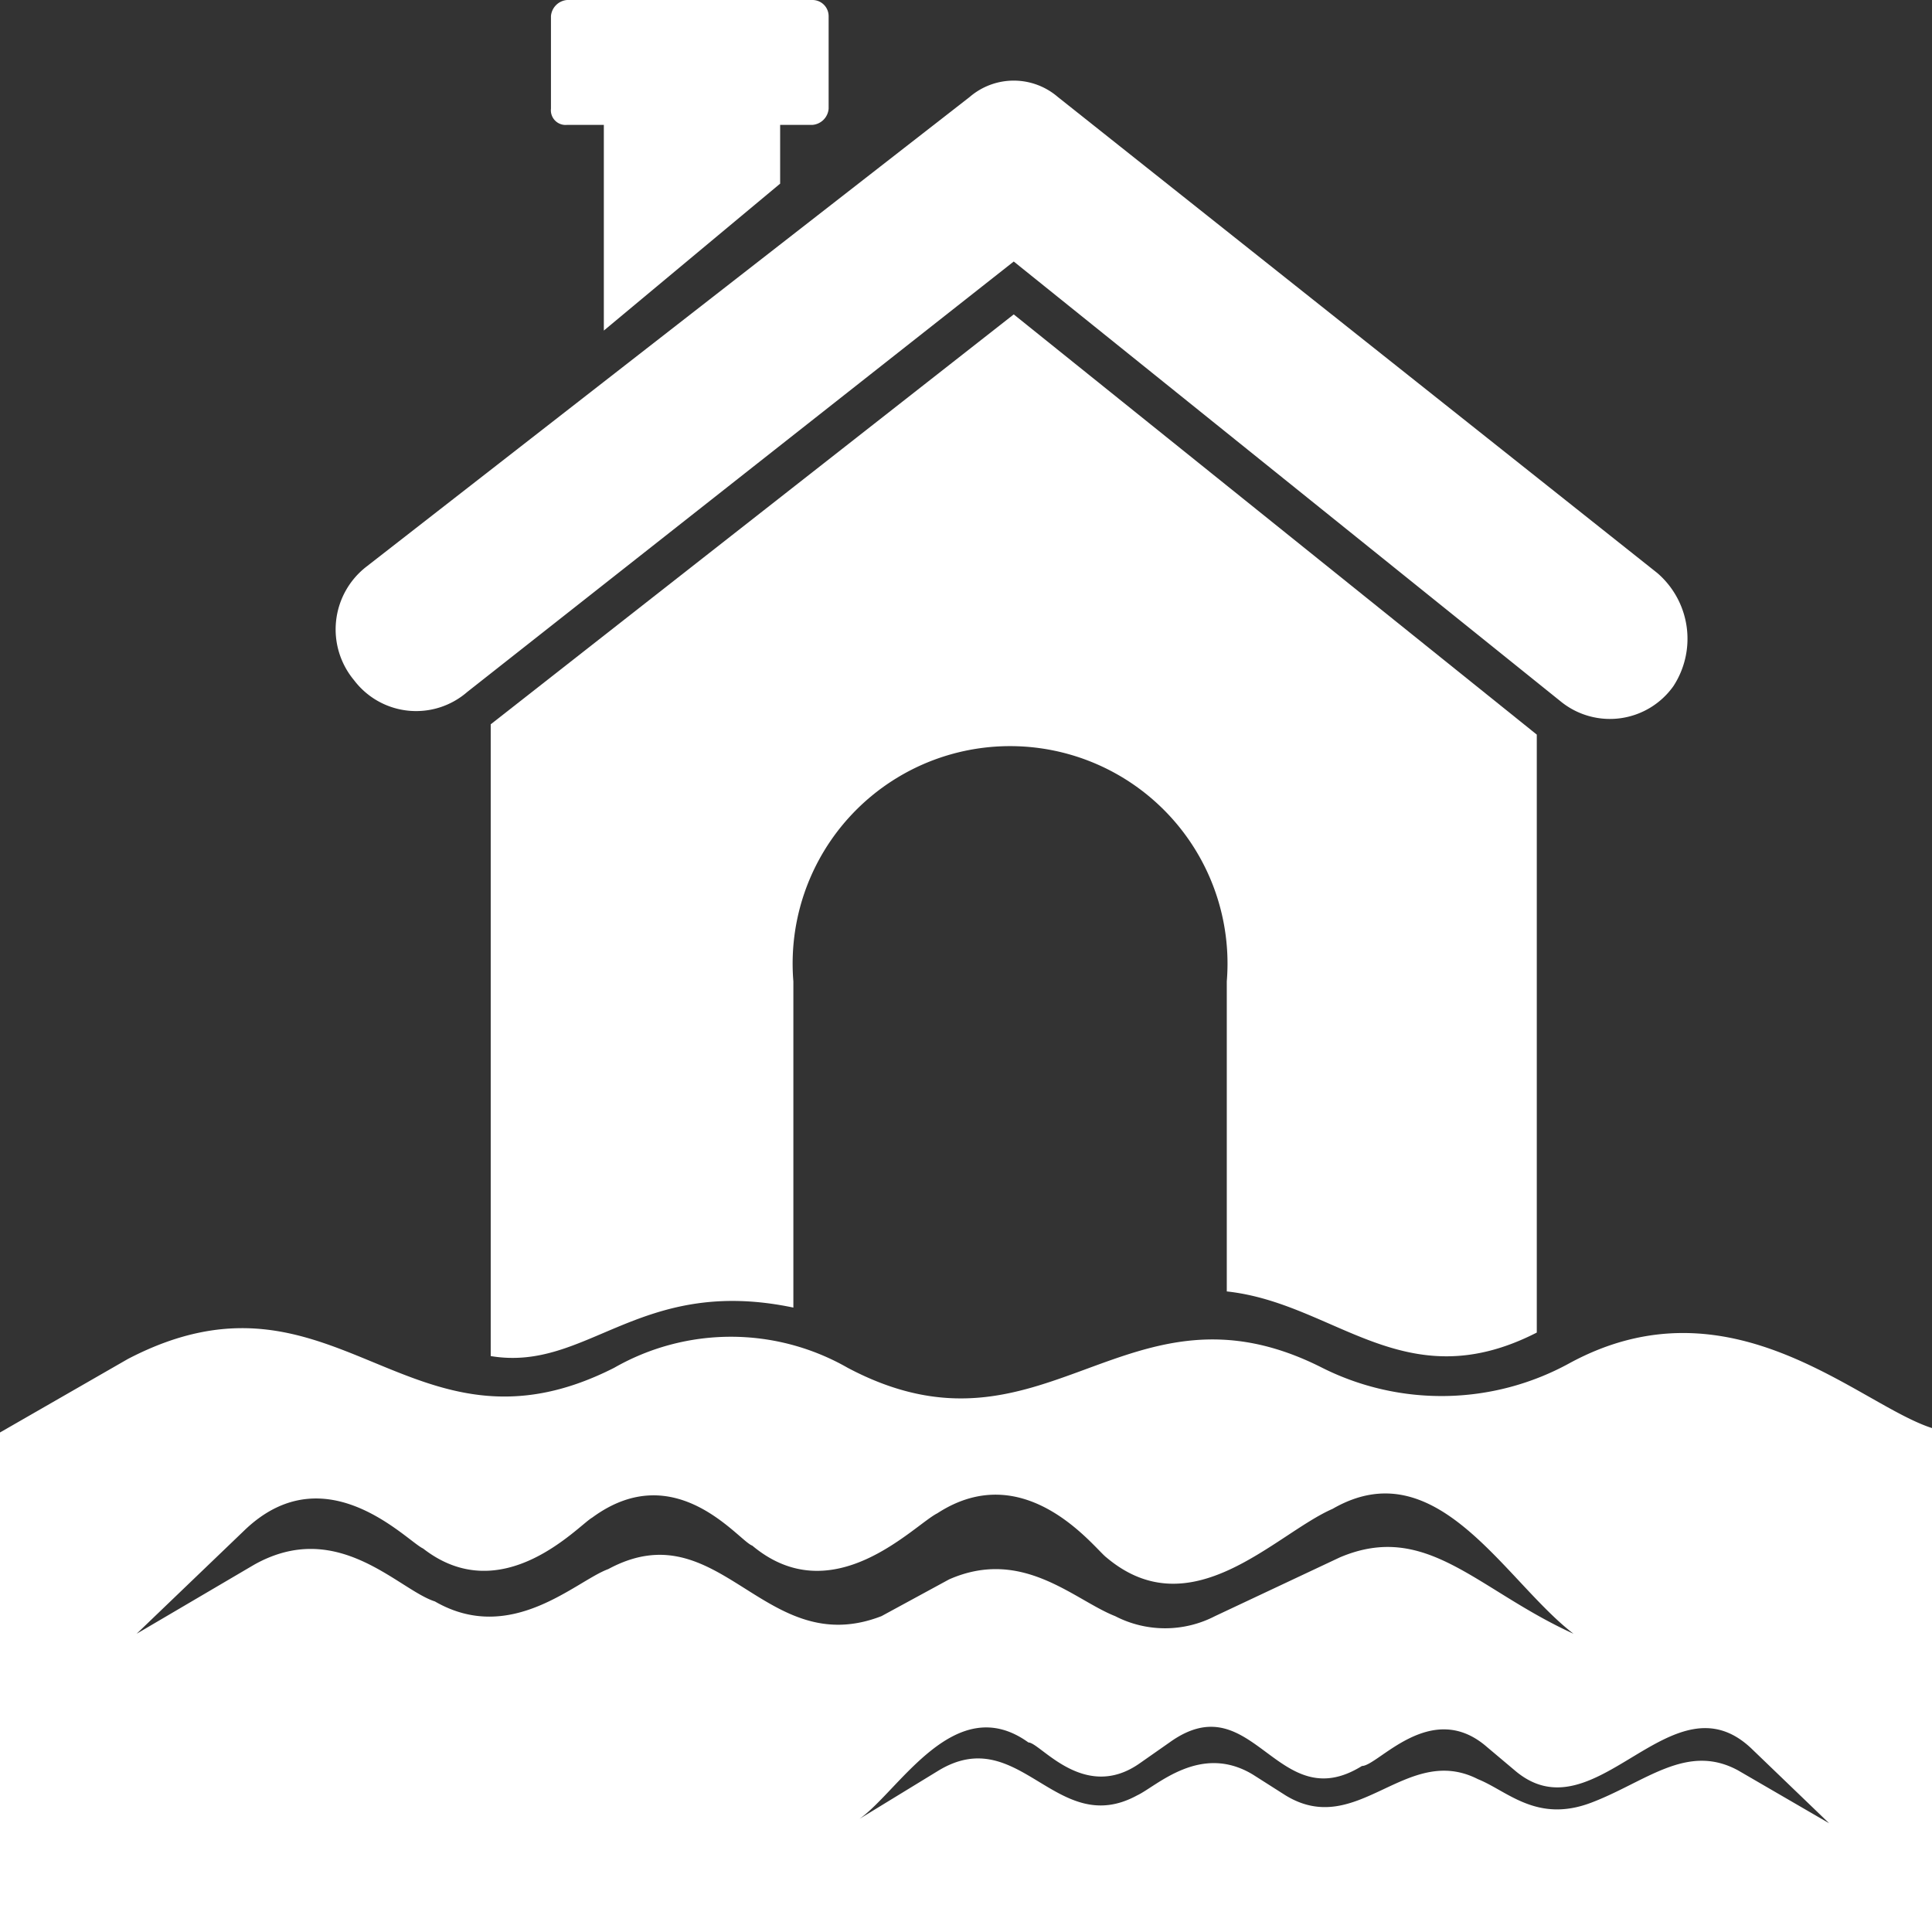
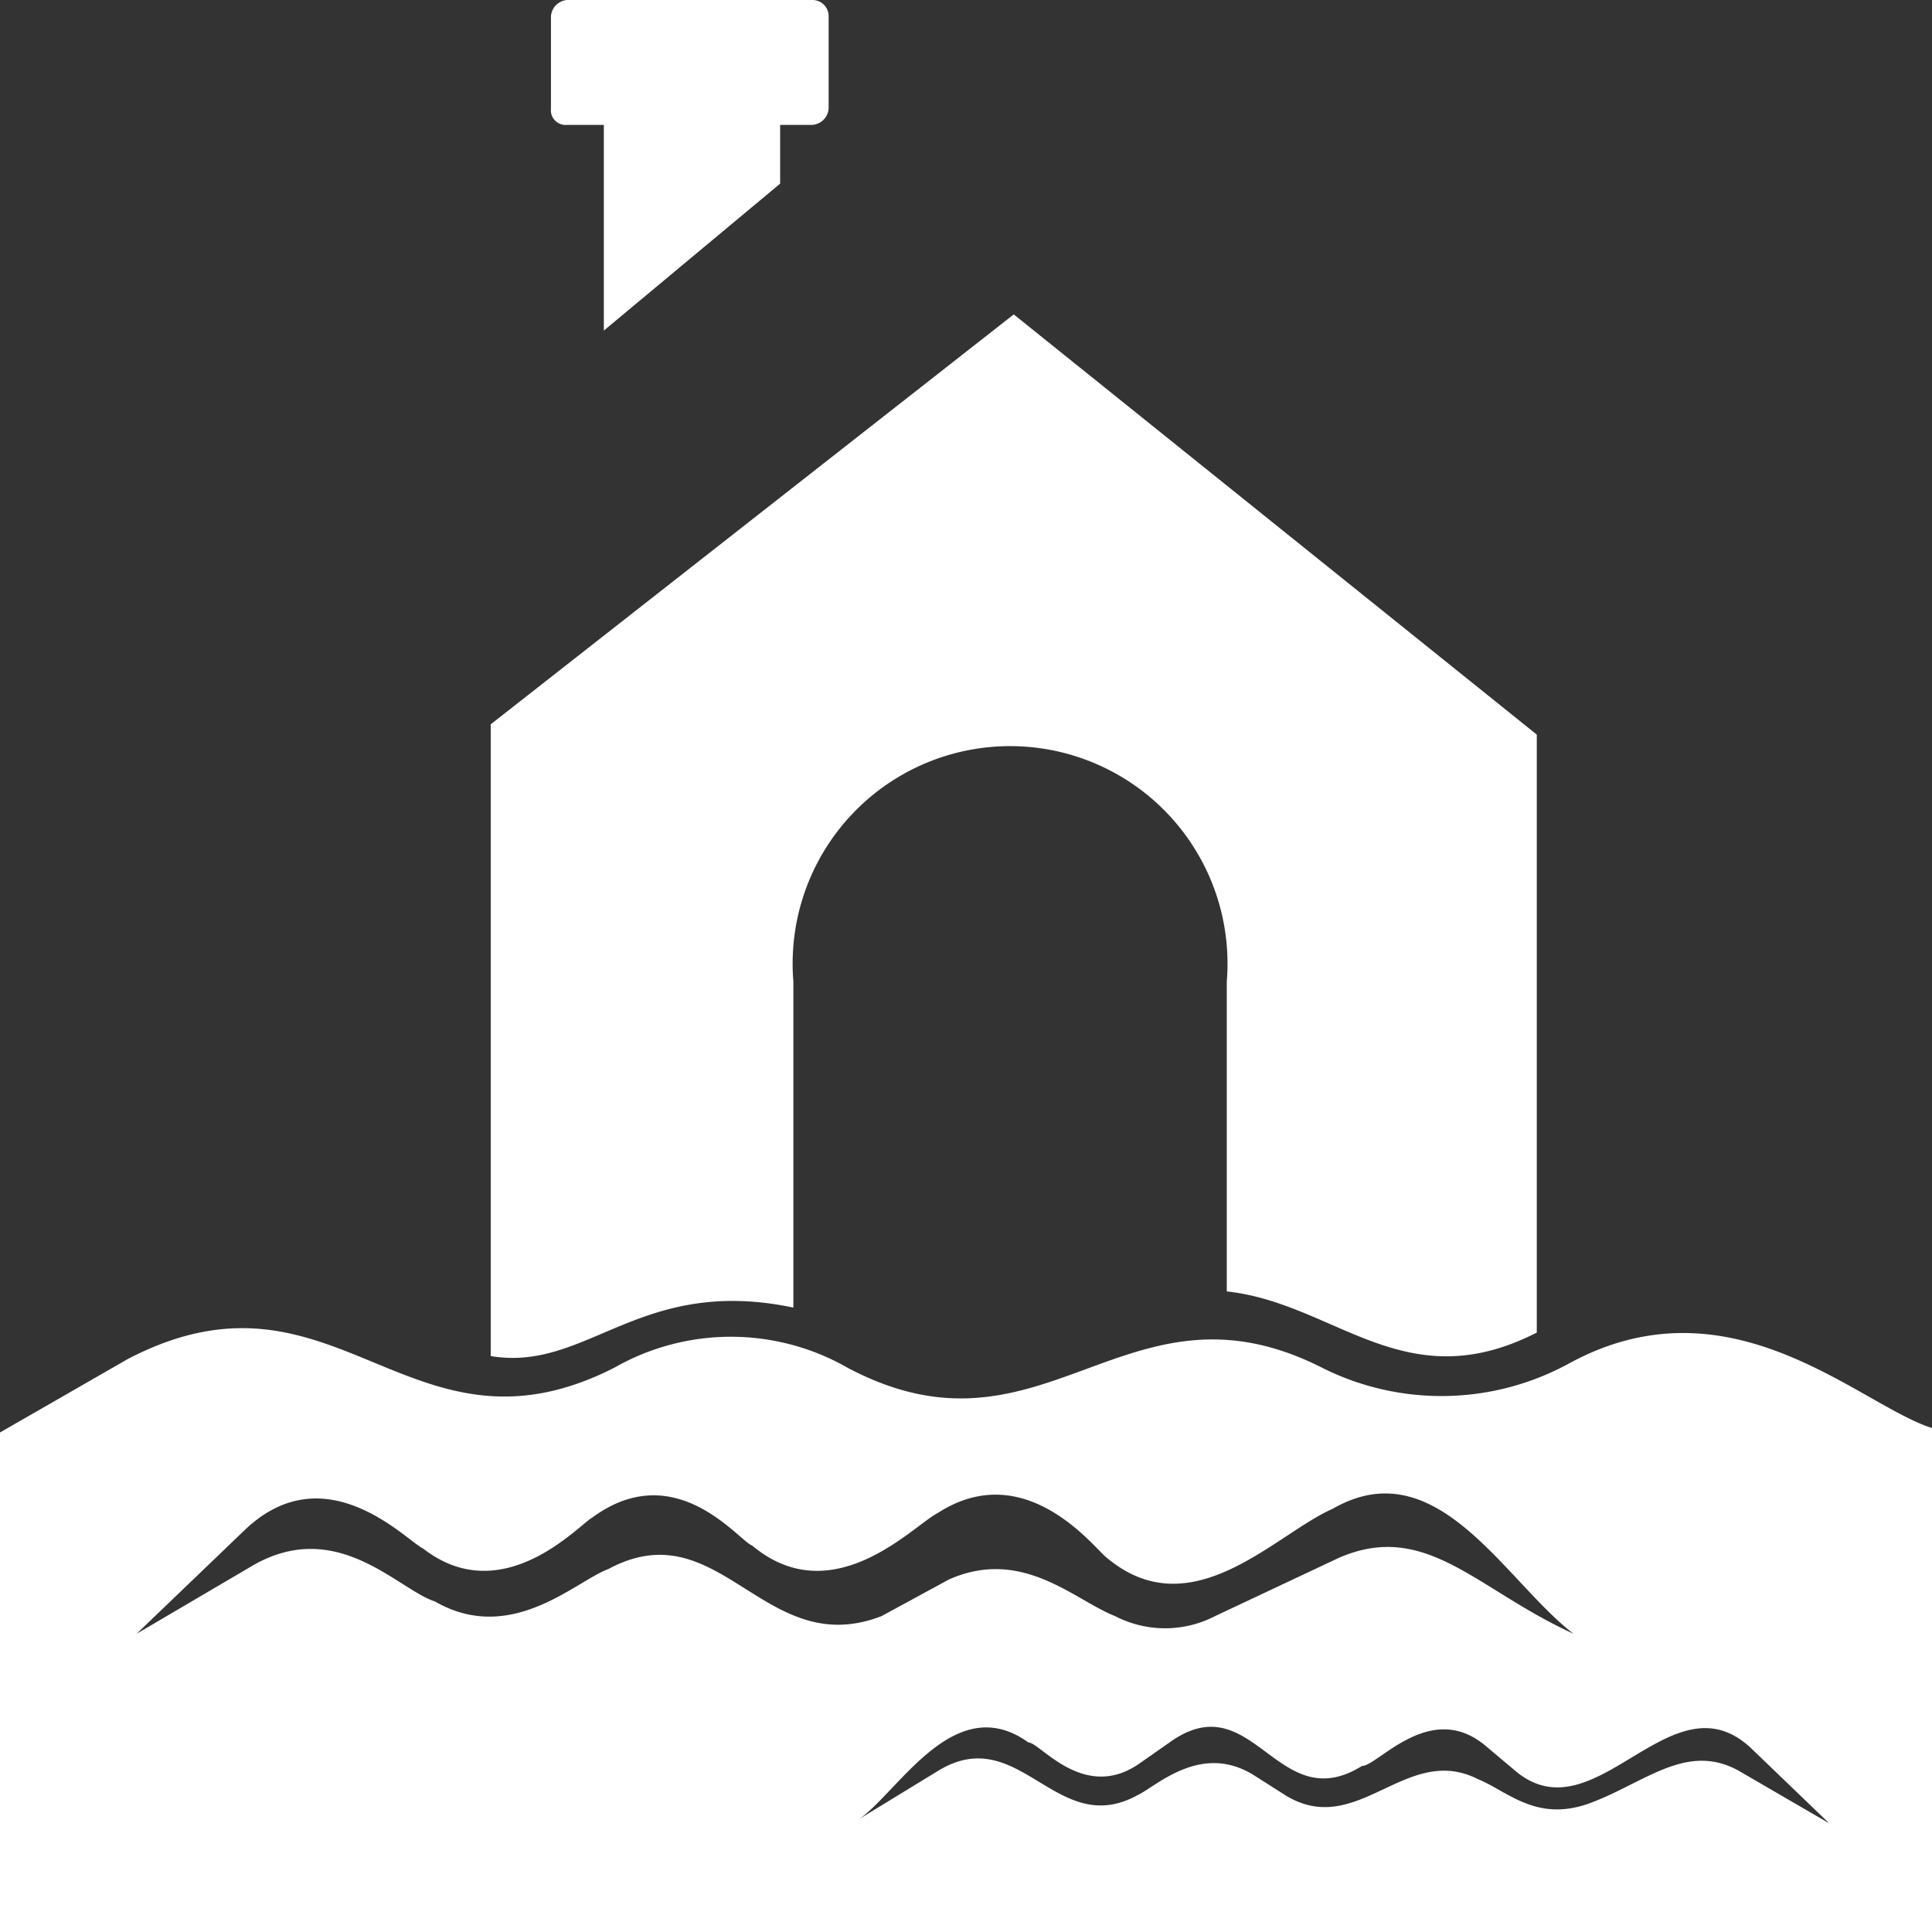
<svg xmlns="http://www.w3.org/2000/svg" viewBox="0 0 13.15 13.15">
  <rect x="0" y="0" width="13.15" height="13.15" fill="#333333" stroke="none" />
  <defs>
    <style>.cls-1{fill:#fff;}</style>
  </defs>
  <title>home-water</title>
  <g id="Layer_2" data-name="Layer 2">
    <g id="CONTENT">
      <path class="cls-1" d="M3.86.85h.25v1.4l1.2-1V.85h.22A.12.12,0,0,0,5.64.74V.11A.11.11,0,0,0,5.53,0H3.86a.12.12,0,0,0-.11.11V.74A.1.1,0,0,0,3.86.85Z" />
      <path class="cls-1" d="M10.46,9.07V5l0,0L6.9,2.14,3.34,4.93s0,0,0,0v4.3C4,9.34,4.35,8.68,5.4,8.9V6.68a1.48,1.48,0,1,1,2.95,0V8.79C9.09,8.87,9.56,9.53,10.46,9.07Z" />
-       <path class="cls-1" d="M3.18,4.71,6.9,1.78l3.73,3a.53.53,0,0,0,.76-.11.59.59,0,0,0-.11-.77L7.2.66a.46.46,0,0,0-.6,0L2.49,3.86a.54.54,0,0,0-.08.77A.53.53,0,0,0,3.18,4.71Z" />
      <path class="cls-1" d="M10.68,9.28l0,0A1.81,1.81,0,0,1,9,9.31c-1.34-.68-1.89.71-3.23,0a1.6,1.6,0,0,0-1.59,0c-1.4.71-1.89-.8-3.31-.06L0,9.75v3.4H13.15V9.72C12.65,9.56,11.78,8.68,10.68,9.28Zm-6.54,1.4c-.22.08-.66.52-1.18.22-.25-.08-.66-.57-1.23-.25l-.8.47.74-.71c.55-.52,1.1.08,1.21.13.54.42,1.06-.16,1.15-.21.57-.42,1,.16,1.09.19.55.46,1.1-.14,1.26-.22.6-.39,1.07.24,1.15.3.58.49,1.15-.16,1.54-.33.71-.41,1.17.49,1.64.85-.66-.3-1-.77-1.59-.52L8.27,11a.74.74,0,0,1-.68,0c-.28-.11-.63-.47-1.13-.25L6,11C5.2,11.31,4.9,10.27,4.14,10.68Zm7.69,1.37c-.35-.19-.63.08-1,.22s-.57-.08-.77-.16c-.49-.25-.82.41-1.31.11l-.22-.14c-.36-.22-.66.08-.79.14-.55.3-.8-.5-1.35-.17l-.54.33c.27-.19.65-.88,1.15-.52.08,0,.38.41.76.14l.2-.14c.57-.41.73.52,1.31.16.11,0,.47-.46.85-.13l.19.16c.55.47,1.07-.68,1.62-.14l.52.5Z" />
    </g>
  </g>
</svg>